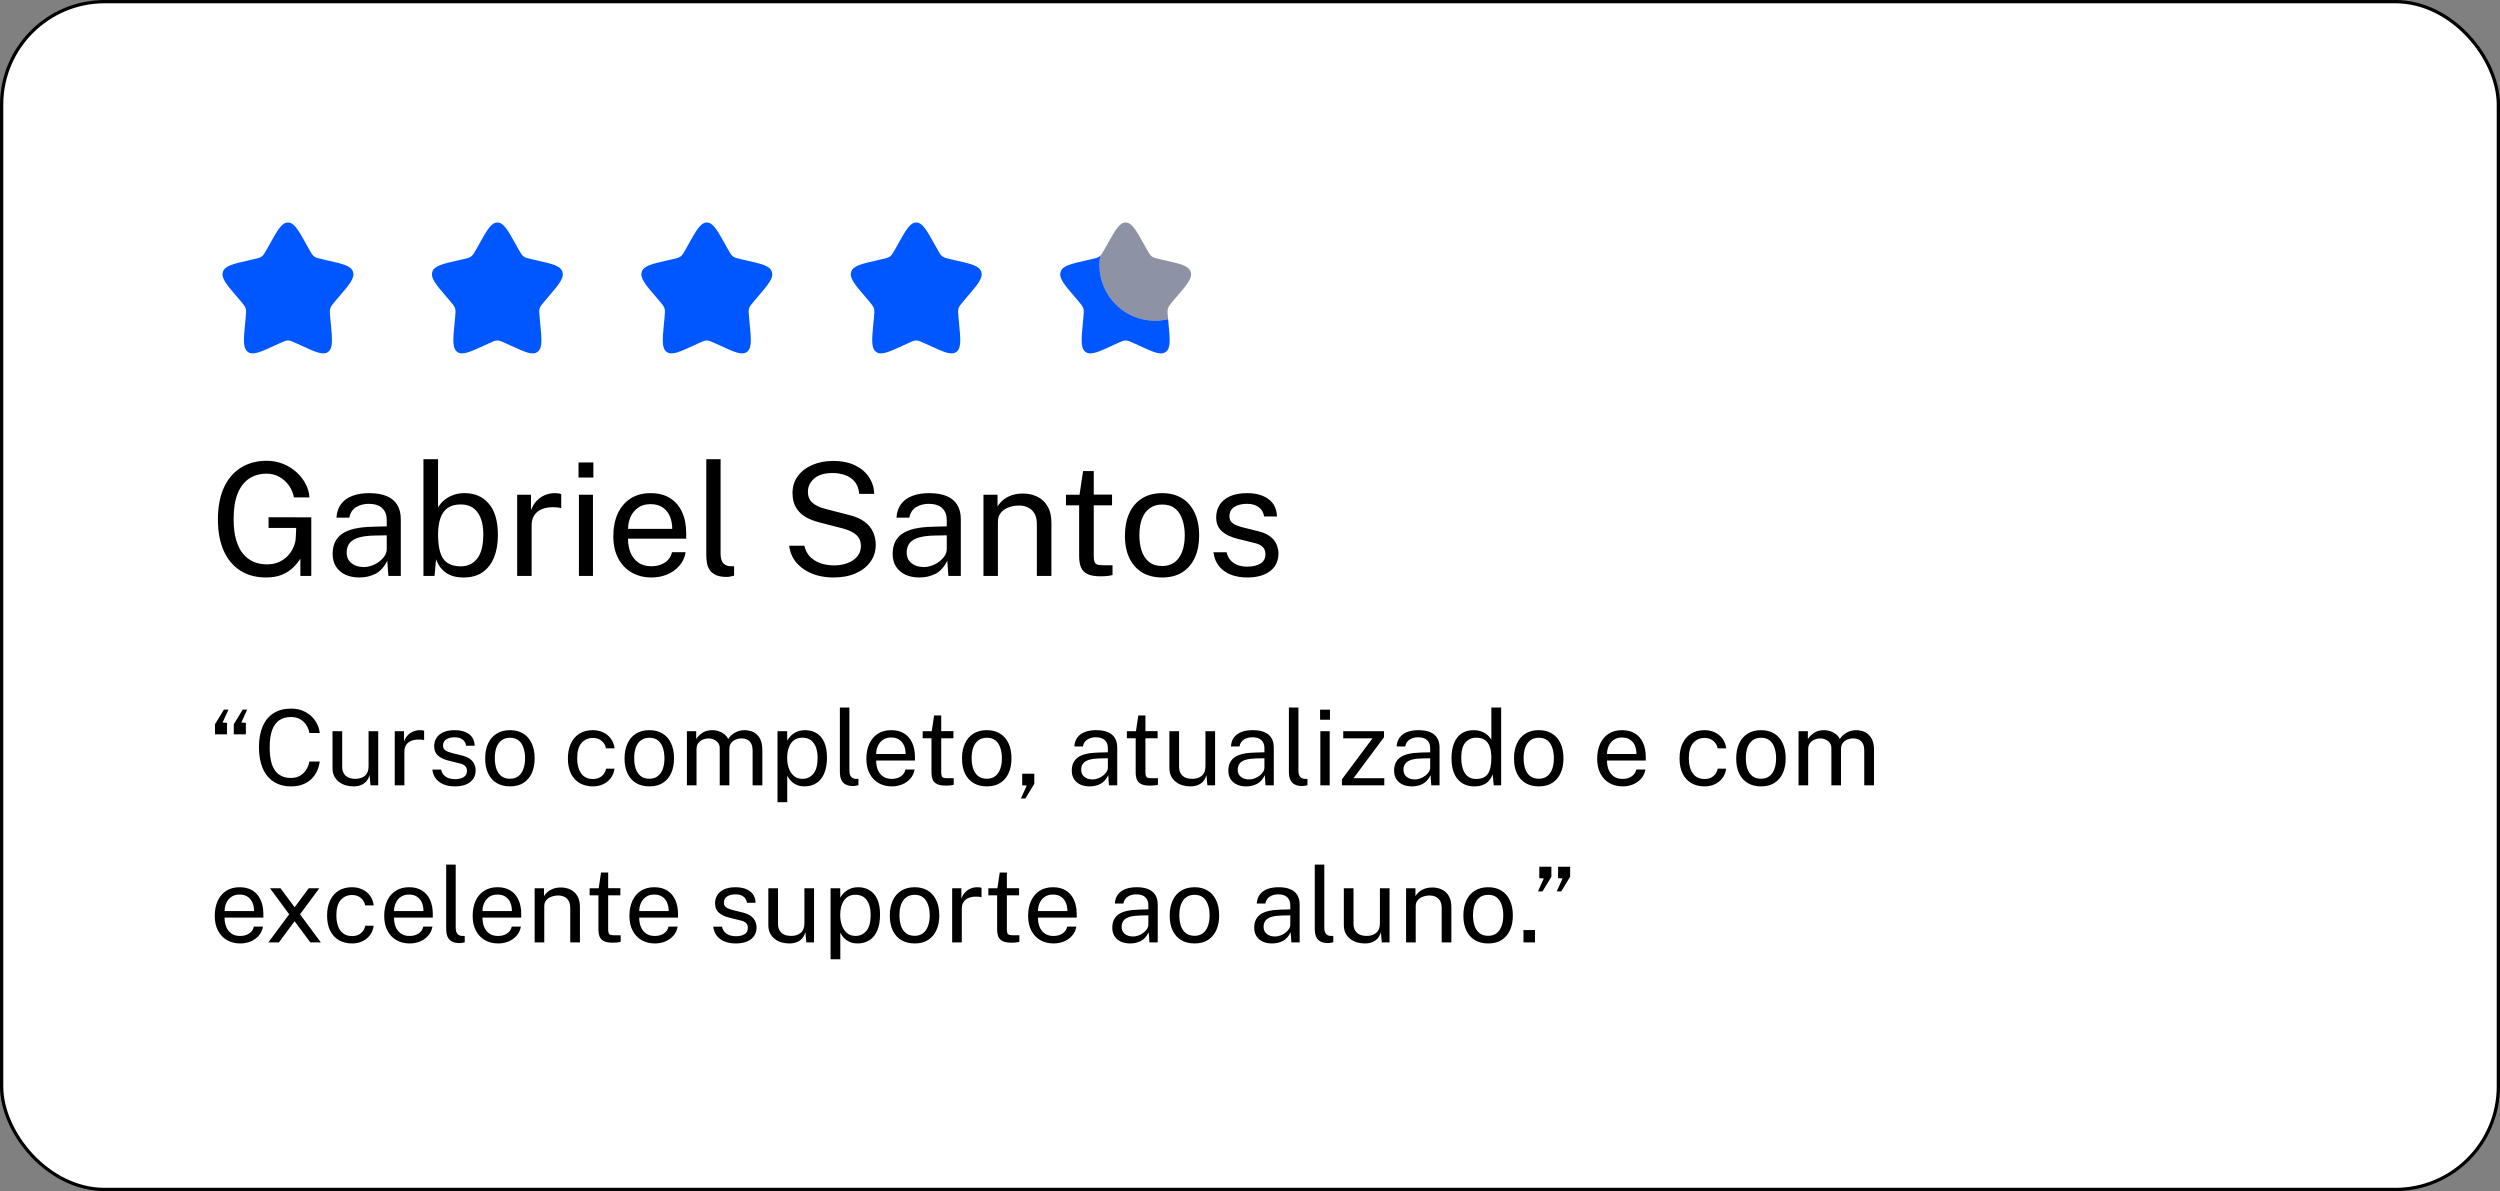
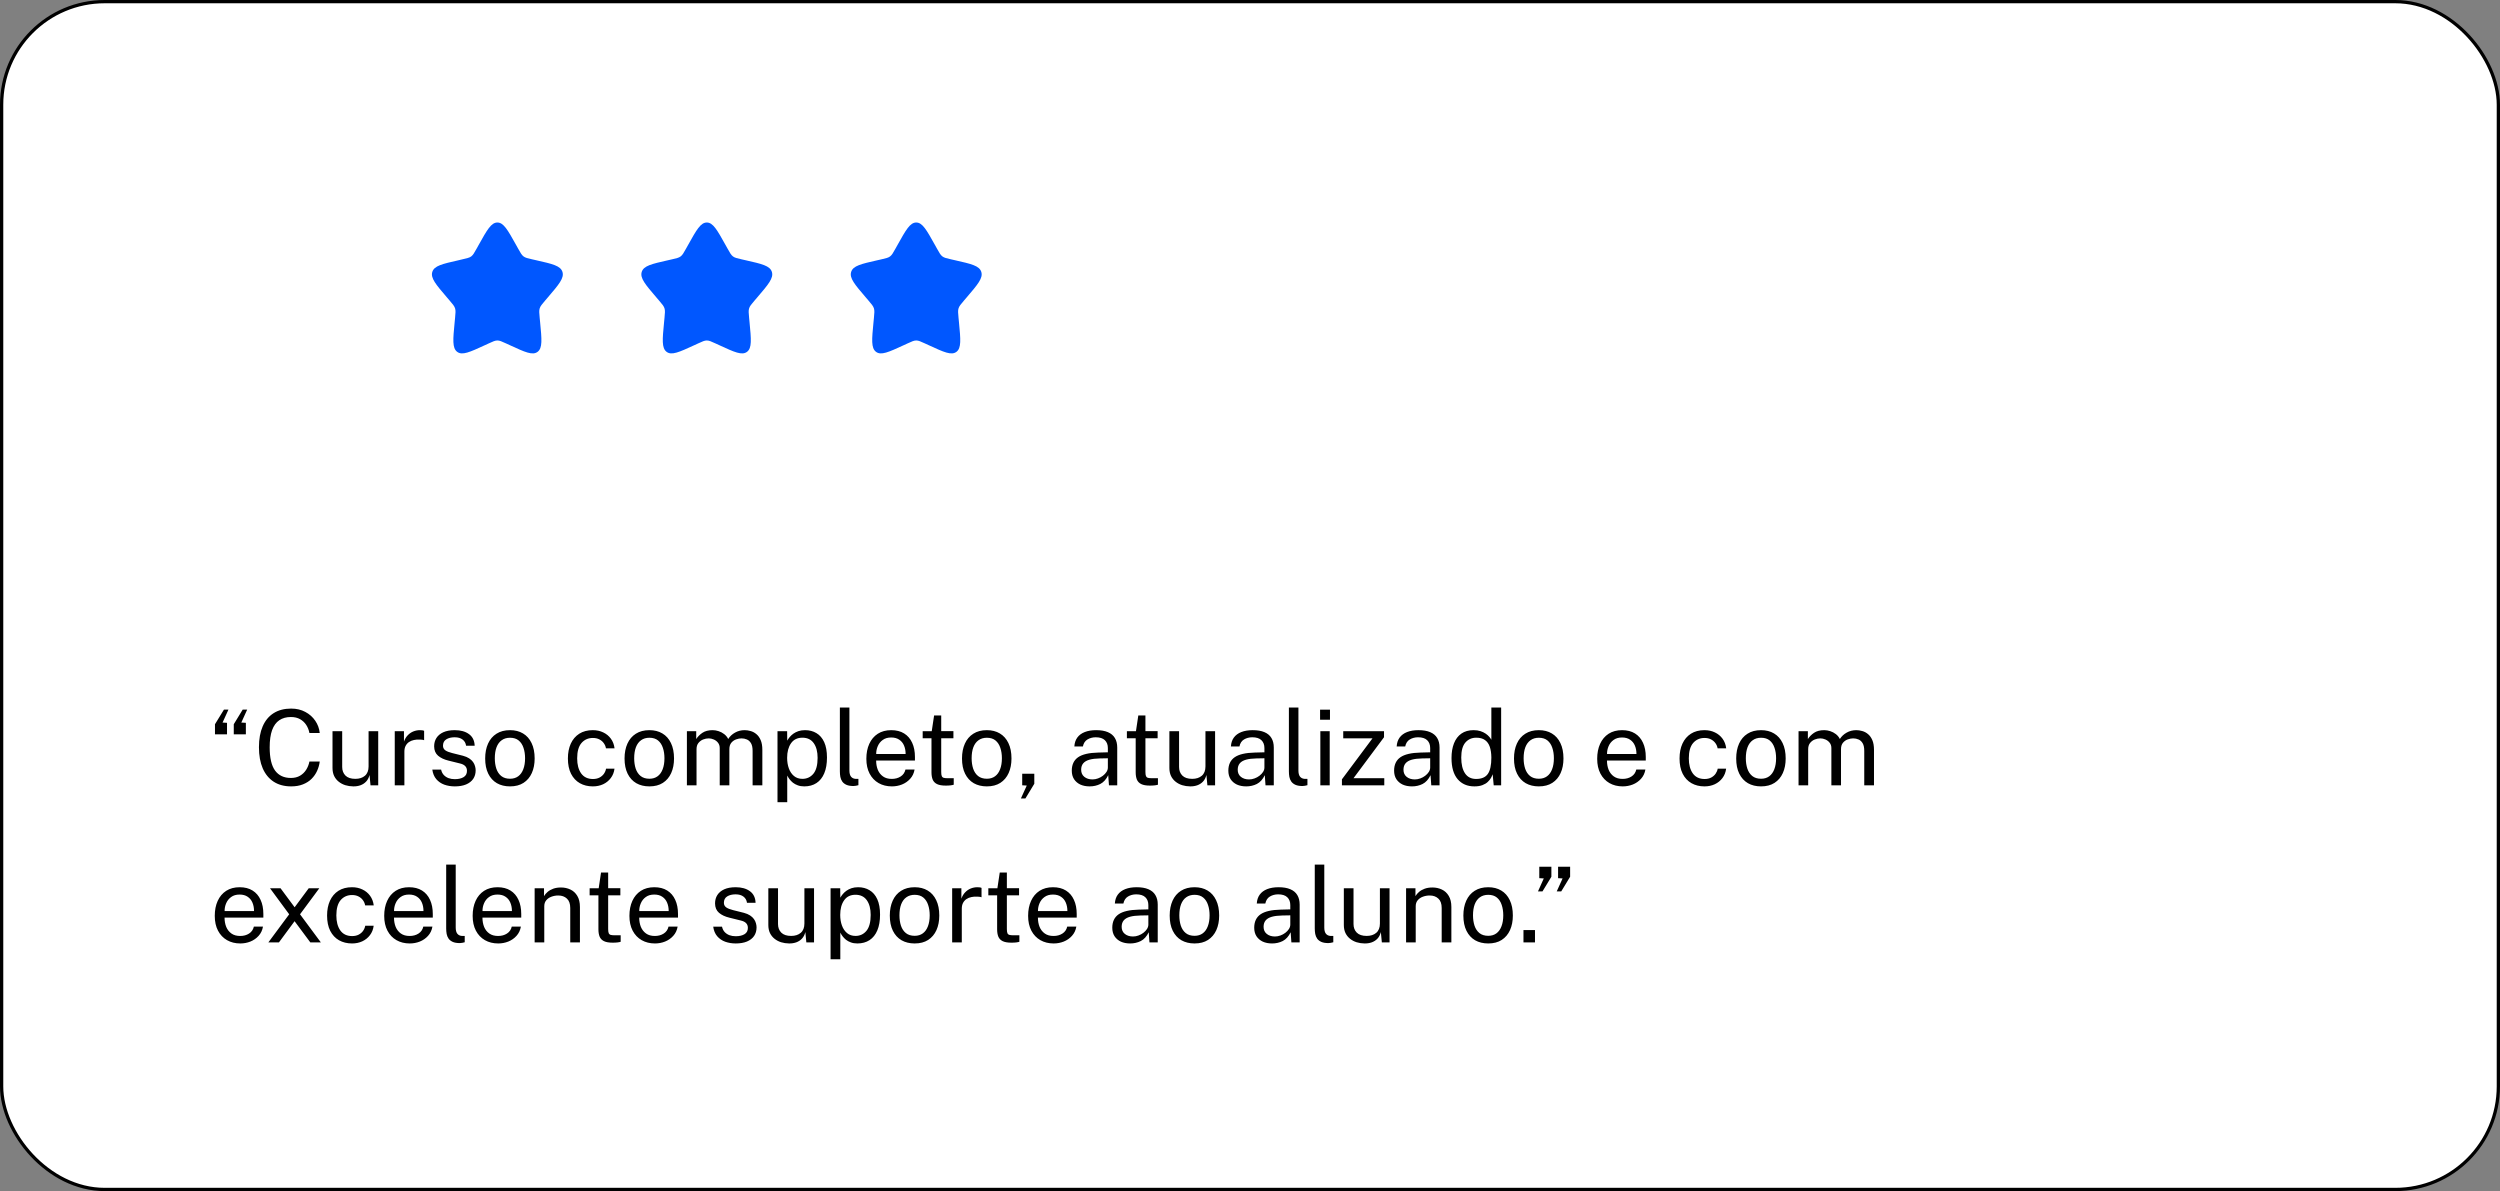
<svg xmlns="http://www.w3.org/2000/svg" width="382" height="182" viewBox="0 0 382 182" fill="none">
  <rect x="0" y="0" width="382" height="182" fill="#808080" stroke="none" />
  <rect x="0.25" y="0.25" width="381.5" height="181.5" rx="15.75" fill="white" />
  <rect x="0.25" y="0.25" width="381.5" height="181.5" rx="15.75" stroke="black" stroke-width="0.5" />
-   <path d="M41.153 37.408C42.42 35.136 43.053 34 44 34C44.947 34 45.58 35.136 46.847 37.408L47.175 37.996C47.535 38.642 47.714 38.965 47.995 39.178C48.276 39.391 48.625 39.47 49.324 39.628L49.961 39.772C52.42 40.329 53.65 40.607 53.943 41.548C54.235 42.489 53.397 43.469 51.72 45.43L51.286 45.937C50.81 46.494 50.571 46.773 50.464 47.118C50.357 47.462 50.393 47.834 50.465 48.578L50.531 49.254C50.784 51.871 50.911 53.179 50.145 53.76C49.379 54.342 48.227 53.812 45.924 52.751L45.328 52.477C44.674 52.175 44.347 52.025 44 52.025C43.653 52.025 43.326 52.175 42.672 52.477L42.076 52.751C39.773 53.812 38.621 54.342 37.855 53.76C37.089 53.179 37.216 51.871 37.469 49.254L37.535 48.578C37.607 47.834 37.643 47.462 37.536 47.118C37.429 46.773 37.19 46.494 36.714 45.937L36.28 45.43C34.603 43.469 33.765 42.489 34.057 41.548C34.35 40.607 35.58 40.329 38.039 39.772L38.676 39.628C39.375 39.47 39.724 39.391 40.005 39.178C40.286 38.965 40.465 38.642 40.825 37.996L41.153 37.408Z" fill="#0057FF" />
-   <path d="M73.153 37.408C74.42 35.136 75.053 34 76 34C76.947 34 77.58 35.136 78.847 37.408L79.174 37.996C79.534 38.642 79.714 38.965 79.995 39.178C80.276 39.391 80.625 39.47 81.324 39.628L81.96 39.772C84.42 40.329 85.65 40.607 85.943 41.548C86.235 42.489 85.397 43.469 83.72 45.43L83.286 45.937C82.81 46.494 82.571 46.773 82.464 47.118C82.357 47.462 82.393 47.834 82.465 48.578L82.531 49.254C82.784 51.871 82.911 53.179 82.145 53.76C81.379 54.342 80.227 53.812 77.924 52.751L77.329 52.477C76.674 52.175 76.347 52.025 76 52.025C75.653 52.025 75.326 52.175 74.671 52.477L74.076 52.751C71.773 53.812 70.621 54.342 69.855 53.76C69.089 53.179 69.216 51.871 69.469 49.254L69.535 48.578C69.607 47.834 69.643 47.462 69.536 47.118C69.429 46.773 69.19 46.494 68.714 45.937L68.28 45.43C66.603 43.469 65.765 42.489 66.057 41.548C66.35 40.607 67.58 40.329 70.04 39.772L70.676 39.628C71.375 39.47 71.724 39.391 72.005 39.178C72.286 38.965 72.466 38.642 72.826 37.996L73.153 37.408Z" fill="#0057FF" />
+   <path d="M73.153 37.408C74.42 35.136 75.053 34 76 34C76.947 34 77.58 35.136 78.847 37.408L79.174 37.996C79.534 38.642 79.714 38.965 79.995 39.178C80.276 39.391 80.625 39.47 81.324 39.628L81.96 39.772C84.42 40.329 85.65 40.607 85.943 41.548C86.235 42.489 85.397 43.469 83.72 45.43L83.286 45.937C82.81 46.494 82.571 46.773 82.464 47.118C82.357 47.462 82.393 47.834 82.465 48.578L82.531 49.254C82.784 51.871 82.911 53.179 82.145 53.76C81.379 54.342 80.227 53.812 77.924 52.751L77.329 52.477C76.674 52.175 76.347 52.025 76 52.025C75.653 52.025 75.326 52.175 74.671 52.477L74.076 52.751C71.773 53.812 70.621 54.342 69.855 53.76C69.089 53.179 69.216 51.871 69.469 49.254L69.535 48.578C69.607 47.834 69.643 47.462 69.536 47.118C69.429 46.773 69.19 46.494 68.714 45.937L68.28 45.43C66.603 43.469 65.765 42.489 66.057 41.548C66.35 40.607 67.58 40.329 70.04 39.772C71.375 39.47 71.724 39.391 72.005 39.178C72.286 38.965 72.466 38.642 72.826 37.996L73.153 37.408Z" fill="#0057FF" />
  <path d="M105.153 37.408C106.42 35.136 107.053 34 108 34C108.947 34 109.58 35.136 110.847 37.408L111.175 37.996C111.534 38.642 111.714 38.965 111.995 39.178C112.276 39.391 112.625 39.47 113.324 39.628L113.96 39.772C116.42 40.329 117.65 40.607 117.943 41.548C118.235 42.489 117.397 43.469 115.72 45.43L115.286 45.937C114.81 46.494 114.571 46.773 114.464 47.118C114.357 47.462 114.393 47.834 114.465 48.578L114.531 49.254C114.784 51.871 114.911 53.179 114.145 53.76C113.379 54.342 112.227 53.812 109.924 52.751L109.329 52.477C108.674 52.175 108.347 52.025 108 52.025C107.653 52.025 107.326 52.175 106.671 52.477L106.076 52.751C103.773 53.812 102.621 54.342 101.855 53.76C101.089 53.179 101.216 51.871 101.469 49.254L101.535 48.578C101.607 47.834 101.643 47.462 101.536 47.118C101.429 46.773 101.19 46.494 100.714 45.937L100.28 45.43C98.603 43.469 97.765 42.489 98.057 41.548C98.35 40.607 99.58 40.329 102.04 39.772L102.676 39.628C103.375 39.47 103.724 39.391 104.005 39.178C104.286 38.965 104.466 38.642 104.825 37.996L105.153 37.408Z" fill="#0057FF" />
  <path d="M137.153 37.408C138.42 35.136 139.053 34 140 34C140.947 34 141.58 35.136 142.847 37.408L143.175 37.996C143.534 38.642 143.714 38.965 143.995 39.178C144.276 39.391 144.625 39.47 145.324 39.628L145.96 39.772C148.42 40.329 149.65 40.607 149.943 41.548C150.235 42.489 149.397 43.469 147.72 45.43L147.286 45.937C146.81 46.494 146.571 46.773 146.464 47.118C146.357 47.462 146.393 47.834 146.465 48.578L146.531 49.254C146.784 51.871 146.911 53.179 146.145 53.76C145.379 54.342 144.227 53.812 141.924 52.751L141.329 52.477C140.674 52.175 140.347 52.025 140 52.025C139.653 52.025 139.326 52.175 138.671 52.477L138.076 52.751C135.773 53.812 134.621 54.342 133.855 53.76C133.089 53.179 133.216 51.871 133.469 49.254L133.535 48.578C133.607 47.834 133.643 47.462 133.536 47.118C133.429 46.773 133.19 46.494 132.714 45.937L132.28 45.43C130.603 43.469 129.765 42.489 130.057 41.548C130.35 40.607 131.58 40.329 134.04 39.772L134.676 39.628C135.375 39.47 135.724 39.391 136.005 39.178C136.286 38.965 136.466 38.642 136.825 37.996L137.153 37.408Z" fill="#0057FF" />
-   <path d="M178.483 48.766C177.847 48.919 177.183 48.999 176.5 48.999C171.806 48.999 168 45.194 168 40.499C168 40.016 168.04 39.541 168.118 39.08C168.082 39.115 168.044 39.147 168.005 39.177C167.724 39.39 167.375 39.469 166.676 39.627L166.04 39.771C163.58 40.328 162.35 40.606 162.057 41.547C161.765 42.488 162.603 43.468 164.28 45.429L164.714 45.936C165.19 46.493 165.429 46.772 165.536 47.117C165.643 47.461 165.607 47.833 165.535 48.577L165.469 49.253C165.216 51.87 165.089 53.178 165.855 53.759C166.621 54.341 167.773 53.811 170.076 52.75L170.671 52.476C171.326 52.175 171.653 52.024 172 52.024C172.347 52.024 172.674 52.175 173.329 52.476L173.924 52.75C176.227 53.811 177.379 54.341 178.145 53.759C178.911 53.178 178.784 51.87 178.531 49.253L178.483 48.766Z" fill="#0057FF" />
-   <path opacity="0.5" d="M169.153 37.408L168.825 37.996C168.465 38.642 168.285 38.965 168.005 39.178C168.044 39.148 168.082 39.116 168.118 39.081C168.04 39.542 168 40.017 168 40.5C168 45.194 171.805 49 176.5 49C177.183 49 177.847 48.919 178.483 48.767L178.465 48.578C178.393 47.834 178.357 47.462 178.464 47.118C178.571 46.773 178.809 46.494 179.286 45.937L179.72 45.43C181.397 43.469 182.235 42.489 181.942 41.548C181.65 40.607 180.42 40.329 177.96 39.772L177.324 39.628C176.625 39.47 176.276 39.391 175.995 39.178C175.714 38.965 175.534 38.642 175.174 37.996L174.847 37.408C173.58 35.136 172.947 34 172 34C171.053 34 170.42 35.136 169.153 37.408Z" fill="#1C274C" />
-   <path d="M40.664 88.24C39.144 88.24 37.832 87.892 36.728 87.196C35.624 86.492 34.776 85.48 34.184 84.16C33.592 82.84 33.296 81.244 33.296 79.372C33.296 77.484 33.596 75.872 34.196 74.536C34.804 73.2 35.668 72.18 36.788 71.476C37.908 70.764 39.232 70.408 40.76 70.408C41.632 70.408 42.452 70.56 43.22 70.864C43.988 71.168 44.668 71.584 45.26 72.112C45.852 72.632 46.324 73.228 46.676 73.9C47.036 74.572 47.24 75.272 47.288 76H44.912C44.8 75.36 44.552 74.764 44.168 74.212C43.784 73.66 43.296 73.216 42.704 72.88C42.12 72.544 41.46 72.376 40.724 72.376C39.724 72.376 38.844 72.624 38.084 73.12C37.332 73.608 36.744 74.364 36.32 75.388C35.904 76.412 35.696 77.724 35.696 79.324C35.696 80.556 35.824 81.612 36.08 82.492C36.336 83.372 36.692 84.088 37.148 84.64C37.612 85.184 38.152 85.588 38.768 85.852C39.392 86.108 40.064 86.236 40.784 86.236C41.512 86.236 42.144 86.108 42.68 85.852C43.224 85.596 43.676 85.268 44.036 84.868C44.396 84.46 44.672 84.024 44.864 83.56C45.064 83.088 45.172 82.636 45.188 82.204L45.26 80.668H41.036V79.036L47.564 79.048V88H45.896V85.36C45.592 85.856 45.208 86.324 44.744 86.764C44.28 87.204 43.712 87.56 43.04 87.832C42.376 88.104 41.584 88.24 40.664 88.24ZM54.918 88.24C54.11 88.24 53.398 88.1 52.782 87.82C52.174 87.532 51.694 87.12 51.342 86.584C50.998 86.048 50.826 85.4 50.826 84.64C50.826 83.264 51.306 82.24 52.266 81.568C53.226 80.896 54.766 80.536 56.886 80.488L59.094 80.428V79.456C59.094 78.696 58.866 78.096 58.41 77.656C57.954 77.208 57.25 76.984 56.298 76.984C55.586 76.992 54.958 77.16 54.414 77.488C53.87 77.816 53.522 78.352 53.37 79.096H51.414C51.462 78.288 51.686 77.608 52.086 77.056C52.494 76.496 53.066 76.072 53.802 75.784C54.538 75.496 55.406 75.352 56.406 75.352C57.486 75.352 58.382 75.504 59.094 75.808C59.814 76.112 60.35 76.56 60.702 77.152C61.062 77.744 61.242 78.472 61.242 79.336V88H59.346L59.178 85.672C58.706 86.64 58.098 87.312 57.354 87.688C56.618 88.056 55.806 88.24 54.918 88.24ZM55.578 86.644C56.002 86.644 56.418 86.568 56.826 86.416C57.242 86.264 57.618 86.06 57.954 85.804C58.298 85.54 58.574 85.248 58.782 84.928C58.99 84.6 59.094 84.264 59.094 83.92V81.796L57.258 81.832C56.306 81.848 55.514 81.944 54.882 82.12C54.25 82.296 53.774 82.572 53.454 82.948C53.134 83.324 52.974 83.816 52.974 84.424C52.974 85.12 53.218 85.664 53.706 86.056C54.194 86.448 54.818 86.644 55.578 86.644ZM70.835 88.24C70.107 88.24 69.491 88.144 68.987 87.952C68.491 87.76 68.083 87.516 67.763 87.22C67.443 86.916 67.195 86.608 67.019 86.296C66.843 85.976 66.715 85.696 66.635 85.456L66.395 88H64.703V70.168H66.935V77.56C67.039 77.352 67.195 77.124 67.403 76.876C67.619 76.628 67.895 76.388 68.231 76.156C68.567 75.924 68.963 75.732 69.419 75.58C69.883 75.428 70.411 75.352 71.003 75.352C72.555 75.352 73.787 75.892 74.699 76.972C75.619 78.052 76.079 79.644 76.079 81.748C76.079 83.052 75.883 84.192 75.491 85.168C75.099 86.136 74.515 86.892 73.739 87.436C72.963 87.972 71.995 88.24 70.835 88.24ZM70.439 86.536C71.447 86.536 72.267 86.148 72.899 85.372C73.531 84.588 73.847 83.344 73.847 81.64C73.847 80.192 73.551 79.072 72.959 78.28C72.375 77.48 71.519 77.08 70.391 77.08C69.567 77.08 68.903 77.26 68.399 77.62C67.903 77.972 67.535 78.488 67.295 79.168C67.063 79.848 66.943 80.672 66.935 81.64C66.935 83.376 67.203 84.628 67.739 85.396C68.283 86.156 69.183 86.536 70.439 86.536ZM79.023 88V75.592H81.135V77.98C81.344 77.388 81.635 76.9 82.011 76.516C82.388 76.124 82.816 75.832 83.296 75.64C83.784 75.448 84.287 75.352 84.808 75.352C84.992 75.352 85.171 75.364 85.347 75.388C85.523 75.412 85.659 75.452 85.755 75.508V77.656C85.635 77.6 85.48 77.564 85.287 77.548C85.103 77.524 84.948 77.512 84.82 77.512C84.323 77.48 83.859 77.512 83.427 77.608C82.996 77.696 82.615 77.852 82.287 78.076C81.96 78.3 81.7 78.596 81.507 78.964C81.323 79.324 81.231 79.764 81.231 80.284V88H79.023ZM88.459 88V75.592H90.606V88H88.459ZM88.398 72.964V70.66H90.666V72.964H88.398ZM99.572 88.24C98.42 88.24 97.404 87.988 96.524 87.484C95.644 86.98 94.956 86.256 94.46 85.312C93.964 84.368 93.716 83.236 93.716 81.916C93.716 80.612 93.94 79.468 94.388 78.484C94.836 77.5 95.484 76.732 96.332 76.18C97.188 75.628 98.216 75.352 99.416 75.352C100.584 75.352 101.572 75.604 102.38 76.108C103.188 76.612 103.8 77.324 104.216 78.244C104.64 79.156 104.852 80.24 104.852 81.496V82.312H95.96C95.96 83.096 96.088 83.808 96.344 84.448C96.608 85.08 97.004 85.584 97.532 85.96C98.06 86.336 98.728 86.524 99.536 86.524C100.328 86.524 101.008 86.34 101.576 85.972C102.152 85.604 102.52 85.072 102.68 84.376H104.768C104.624 85.216 104.288 85.924 103.76 86.5C103.24 87.076 102.612 87.512 101.876 87.808C101.148 88.096 100.38 88.24 99.572 88.24ZM95.972 80.812H102.716C102.716 80.1 102.596 79.46 102.356 78.892C102.116 78.316 101.748 77.864 101.252 77.536C100.764 77.2 100.148 77.032 99.404 77.032C98.628 77.032 97.984 77.22 97.472 77.596C96.96 77.964 96.58 78.44 96.332 79.024C96.084 79.6 95.964 80.196 95.972 80.812ZM111.054 88.156C110.382 88.156 109.838 88.064 109.422 87.88C109.014 87.696 108.698 87.448 108.474 87.136C108.258 86.824 108.11 86.468 108.03 86.068C107.958 85.66 107.922 85.24 107.922 84.808V70.168H110.106V84.592C110.106 85.216 110.226 85.684 110.466 85.996C110.714 86.308 111.058 86.48 111.498 86.512L112.17 86.524V87.964C111.986 88.02 111.794 88.064 111.594 88.096C111.394 88.136 111.214 88.156 111.054 88.156ZM127.36 88.24C126.512 88.24 125.708 88.14 124.948 87.94C124.188 87.732 123.496 87.424 122.872 87.016C122.256 86.608 121.744 86.104 121.336 85.504C120.936 84.896 120.684 84.192 120.58 83.392H122.908C123.052 84.048 123.336 84.6 123.76 85.048C124.192 85.496 124.724 85.832 125.355 86.056C125.996 86.28 126.696 86.392 127.456 86.392C128.192 86.392 128.868 86.276 129.484 86.044C130.108 85.812 130.608 85.476 130.984 85.036C131.36 84.588 131.548 84.052 131.548 83.428C131.548 82.74 131.324 82.188 130.876 81.772C130.428 81.348 129.736 81.008 128.8 80.752L125.224 79.828C124.416 79.628 123.7 79.348 123.076 78.988C122.46 78.62 121.976 78.14 121.624 77.548C121.272 76.948 121.096 76.204 121.096 75.316C121.096 74.332 121.368 73.476 121.912 72.748C122.456 72.012 123.192 71.444 124.12 71.044C125.056 70.636 126.112 70.432 127.288 70.432C128.648 70.432 129.792 70.668 130.72 71.14C131.656 71.612 132.364 72.232 132.844 73C133.324 73.768 133.564 74.588 133.564 75.46H131.284C131.212 74.668 130.98 74.044 130.588 73.588C130.196 73.124 129.708 72.792 129.124 72.592C128.54 72.384 127.904 72.28 127.216 72.28C125.976 72.28 125.036 72.564 124.396 73.132C123.764 73.692 123.448 74.36 123.448 75.136C123.448 75.848 123.676 76.408 124.132 76.816C124.588 77.224 125.26 77.54 126.148 77.764L129.628 78.664C130.66 78.904 131.48 79.252 132.088 79.708C132.704 80.164 133.144 80.696 133.408 81.304C133.68 81.904 133.816 82.556 133.816 83.26C133.816 84.22 133.548 85.076 133.012 85.828C132.476 86.58 131.724 87.172 130.756 87.604C129.796 88.028 128.664 88.24 127.36 88.24ZM140.488 88.24C139.68 88.24 138.968 88.1 138.352 87.82C137.744 87.532 137.264 87.12 136.912 86.584C136.568 86.048 136.396 85.4 136.396 84.64C136.396 83.264 136.876 82.24 137.836 81.568C138.796 80.896 140.336 80.536 142.456 80.488L144.664 80.428V79.456C144.664 78.696 144.436 78.096 143.98 77.656C143.524 77.208 142.82 76.984 141.868 76.984C141.156 76.992 140.528 77.16 139.984 77.488C139.44 77.816 139.092 78.352 138.94 79.096H136.984C137.032 78.288 137.256 77.608 137.656 77.056C138.064 76.496 138.636 76.072 139.372 75.784C140.108 75.496 140.976 75.352 141.976 75.352C143.056 75.352 143.952 75.504 144.664 75.808C145.384 76.112 145.92 76.56 146.272 77.152C146.632 77.744 146.812 78.472 146.812 79.336V88H144.916L144.748 85.672C144.276 86.64 143.668 87.312 142.924 87.688C142.188 88.056 141.376 88.24 140.488 88.24ZM141.148 86.644C141.572 86.644 141.988 86.568 142.396 86.416C142.812 86.264 143.188 86.06 143.524 85.804C143.868 85.54 144.144 85.248 144.352 84.928C144.56 84.6 144.664 84.264 144.664 83.92V81.796L142.828 81.832C141.876 81.848 141.084 81.944 140.452 82.12C139.82 82.296 139.344 82.572 139.024 82.948C138.704 83.324 138.544 83.816 138.544 84.424C138.544 85.12 138.788 85.664 139.276 86.056C139.764 86.448 140.388 86.644 141.148 86.644ZM150.274 88V75.592H152.422V77.392C152.622 77.048 152.898 76.724 153.25 76.42C153.61 76.116 154.042 75.872 154.546 75.688C155.058 75.504 155.646 75.412 156.31 75.412C157.094 75.412 157.814 75.568 158.47 75.88C159.134 76.192 159.662 76.68 160.054 77.344C160.454 78 160.654 78.848 160.654 79.888V88H158.434V80.104C158.434 79.136 158.178 78.42 157.666 77.956C157.162 77.484 156.506 77.248 155.698 77.248C155.138 77.248 154.614 77.34 154.126 77.524C153.638 77.7 153.242 77.972 152.938 78.34C152.634 78.7 152.482 79.156 152.482 79.708V88H150.274ZM168.157 88.06C167.301 88.06 166.637 87.944 166.165 87.712C165.693 87.48 165.361 87.136 165.169 86.68C164.985 86.224 164.893 85.664 164.893 85V77.212H162.877V75.592H164.953L165.493 71.98H167.125V75.58H169.921V77.212H167.125V84.928C167.125 85.368 167.169 85.692 167.257 85.9C167.353 86.1 167.509 86.228 167.725 86.284C167.941 86.34 168.245 86.368 168.637 86.368H169.993V87.856C169.841 87.912 169.609 87.96 169.297 88C168.993 88.04 168.613 88.06 168.157 88.06ZM177.577 88.24C176.433 88.24 175.433 87.996 174.577 87.508C173.729 87.012 173.069 86.288 172.597 85.336C172.125 84.384 171.889 83.22 171.889 81.844C171.889 80.548 172.109 79.412 172.549 78.436C172.989 77.46 173.633 76.704 174.481 76.168C175.329 75.624 176.365 75.352 177.589 75.352C178.733 75.352 179.725 75.604 180.565 76.108C181.405 76.604 182.057 77.336 182.521 78.304C182.993 79.272 183.229 80.452 183.229 81.844C183.229 83.108 183.013 84.22 182.581 85.18C182.149 86.14 181.513 86.892 180.673 87.436C179.841 87.972 178.809 88.24 177.577 88.24ZM177.589 86.488C178.325 86.488 178.949 86.3 179.461 85.924C179.973 85.548 180.361 85.008 180.625 84.304C180.897 83.6 181.033 82.764 181.033 81.796C181.033 80.908 180.913 80.112 180.673 79.408C180.441 78.696 180.073 78.132 179.569 77.716C179.065 77.3 178.405 77.092 177.589 77.092C176.837 77.092 176.201 77.28 175.681 77.656C175.161 78.024 174.765 78.56 174.493 79.264C174.229 79.968 174.097 80.812 174.097 81.796C174.097 82.668 174.213 83.46 174.445 84.172C174.685 84.884 175.061 85.448 175.573 85.864C176.093 86.28 176.765 86.488 177.589 86.488ZM190.573 88.24C189.709 88.24 188.905 88.108 188.161 87.844C187.425 87.572 186.813 87.152 186.325 86.584C185.837 86.008 185.533 85.276 185.413 84.388H187.429C187.533 84.876 187.733 85.284 188.029 85.612C188.325 85.932 188.689 86.176 189.121 86.344C189.561 86.504 190.041 86.584 190.561 86.584C191.401 86.584 192.077 86.428 192.589 86.116C193.101 85.804 193.357 85.324 193.357 84.676C193.357 84.22 193.221 83.856 192.949 83.584C192.685 83.304 192.269 83.1 191.701 82.972L189.133 82.336C188.133 82.096 187.333 81.72 186.733 81.208C186.141 80.696 185.841 79.98 185.833 79.06C185.833 78.332 186.009 77.692 186.361 77.14C186.713 76.588 187.237 76.152 187.933 75.832C188.637 75.512 189.513 75.352 190.561 75.352C191.913 75.352 193.001 75.656 193.825 76.264C194.649 76.864 195.081 77.748 195.121 78.916H193.153C193.073 78.324 192.809 77.856 192.361 77.512C191.913 77.16 191.305 76.984 190.537 76.984C189.753 76.984 189.109 77.144 188.605 77.464C188.109 77.776 187.861 78.264 187.861 78.928C187.861 79.368 188.037 79.716 188.389 79.972C188.749 80.22 189.269 80.428 189.949 80.596L192.445 81.22C193.013 81.372 193.485 81.572 193.861 81.82C194.237 82.068 194.533 82.344 194.749 82.648C194.965 82.952 195.117 83.272 195.205 83.608C195.301 83.936 195.349 84.252 195.349 84.556C195.349 85.316 195.161 85.972 194.785 86.524C194.409 87.068 193.865 87.492 193.153 87.796C192.441 88.092 191.581 88.24 190.573 88.24Z" fill="black" />
  <path d="M32.848 112.208V110.664L34.216 108.432H34.904L34.008 110.408L34.688 110.448V112.208H32.848ZM35.72 112.208V110.664L37.08 108.432H37.768L36.872 110.408L37.568 110.448V112.208H35.72ZM44.487 120.16C43.447 120.16 42.559 119.923 41.823 119.448C41.093 118.973 40.532 118.291 40.143 117.4C39.759 116.509 39.567 115.435 39.567 114.176C39.567 112.923 39.759 111.856 40.143 110.976C40.527 110.096 41.084 109.427 41.815 108.968C42.551 108.504 43.442 108.272 44.487 108.272C45.303 108.272 46.026 108.443 46.655 108.784C47.285 109.12 47.791 109.571 48.175 110.136C48.559 110.701 48.786 111.323 48.855 112H47.279C47.194 111.547 47.031 111.136 46.791 110.768C46.551 110.4 46.236 110.107 45.847 109.888C45.458 109.669 44.991 109.56 44.447 109.56C43.748 109.56 43.157 109.725 42.671 110.056C42.191 110.381 41.826 110.885 41.575 111.568C41.33 112.251 41.207 113.125 41.207 114.192C41.207 115.803 41.482 116.987 42.031 117.744C42.586 118.496 43.391 118.872 44.447 118.872C44.991 118.872 45.458 118.757 45.847 118.528C46.236 118.299 46.551 117.992 46.791 117.608C47.031 117.224 47.194 116.808 47.279 116.36H48.855C48.797 116.851 48.663 117.325 48.455 117.784C48.252 118.237 47.972 118.643 47.615 119C47.258 119.357 46.818 119.64 46.295 119.848C45.778 120.056 45.175 120.16 44.487 120.16ZM53.983 120.16C53.551 120.155 53.143 120.093 52.759 119.976C52.38 119.853 52.044 119.675 51.751 119.44C51.457 119.205 51.225 118.915 51.055 118.568C50.889 118.216 50.807 117.808 50.807 117.344V111.728H52.287V117.192C52.287 117.731 52.452 118.168 52.783 118.504C53.119 118.84 53.623 119.008 54.295 119.008C54.903 119.008 55.391 118.851 55.759 118.536C56.132 118.216 56.319 117.741 56.319 117.112V111.728H57.791V120H56.615L56.463 118.416C56.361 118.832 56.188 119.168 55.943 119.424C55.703 119.68 55.412 119.869 55.071 119.992C54.735 120.109 54.372 120.165 53.983 120.16ZM60.318 120V111.728H61.726V113.32C61.864 112.925 62.059 112.6 62.31 112.344C62.56 112.083 62.846 111.888 63.166 111.76C63.491 111.632 63.827 111.568 64.174 111.568C64.296 111.568 64.416 111.576 64.534 111.592C64.651 111.608 64.742 111.635 64.806 111.672V113.104C64.726 113.067 64.622 113.043 64.494 113.032C64.371 113.016 64.267 113.008 64.182 113.008C63.851 112.987 63.542 113.008 63.254 113.072C62.966 113.131 62.712 113.235 62.494 113.384C62.275 113.533 62.102 113.731 61.974 113.976C61.851 114.216 61.79 114.509 61.79 114.856V120H60.318ZM69.497 120.16C68.921 120.16 68.385 120.072 67.889 119.896C67.398 119.715 66.99 119.435 66.665 119.056C66.34 118.672 66.137 118.184 66.057 117.592H67.401C67.47 117.917 67.603 118.189 67.801 118.408C67.998 118.621 68.241 118.784 68.529 118.896C68.822 119.003 69.142 119.056 69.489 119.056C70.049 119.056 70.499 118.952 70.841 118.744C71.182 118.536 71.353 118.216 71.353 117.784C71.353 117.48 71.262 117.237 71.081 117.056C70.905 116.869 70.627 116.733 70.249 116.648L68.537 116.224C67.87 116.064 67.337 115.813 66.937 115.472C66.542 115.131 66.342 114.653 66.337 114.04C66.337 113.555 66.454 113.128 66.689 112.76C66.924 112.392 67.273 112.101 67.737 111.888C68.206 111.675 68.79 111.568 69.489 111.568C70.39 111.568 71.115 111.771 71.665 112.176C72.214 112.576 72.502 113.165 72.529 113.944H71.217C71.163 113.549 70.987 113.237 70.689 113.008C70.39 112.773 69.985 112.656 69.473 112.656C68.95 112.656 68.521 112.763 68.185 112.976C67.854 113.184 67.689 113.509 67.689 113.952C67.689 114.245 67.806 114.477 68.041 114.648C68.281 114.813 68.627 114.952 69.081 115.064L70.745 115.48C71.124 115.581 71.438 115.715 71.689 115.88C71.939 116.045 72.137 116.229 72.281 116.432C72.425 116.635 72.526 116.848 72.585 117.072C72.649 117.291 72.681 117.501 72.681 117.704C72.681 118.211 72.555 118.648 72.305 119.016C72.054 119.379 71.692 119.661 71.217 119.864C70.742 120.061 70.169 120.16 69.497 120.16ZM77.927 120.16C77.164 120.16 76.497 119.997 75.927 119.672C75.361 119.341 74.921 118.859 74.607 118.224C74.292 117.589 74.135 116.813 74.135 115.896C74.135 115.032 74.281 114.275 74.575 113.624C74.868 112.973 75.297 112.469 75.863 112.112C76.428 111.749 77.119 111.568 77.935 111.568C78.697 111.568 79.359 111.736 79.919 112.072C80.479 112.403 80.913 112.891 81.223 113.536C81.537 114.181 81.695 114.968 81.695 115.896C81.695 116.739 81.551 117.48 81.263 118.12C80.975 118.76 80.551 119.261 79.991 119.624C79.436 119.981 78.748 120.16 77.927 120.16ZM77.935 118.992C78.425 118.992 78.841 118.867 79.183 118.616C79.524 118.365 79.783 118.005 79.959 117.536C80.14 117.067 80.231 116.509 80.231 115.864C80.231 115.272 80.151 114.741 79.991 114.272C79.836 113.797 79.591 113.421 79.255 113.144C78.919 112.867 78.479 112.728 77.935 112.728C77.433 112.728 77.009 112.853 76.663 113.104C76.316 113.349 76.052 113.707 75.871 114.176C75.695 114.645 75.607 115.208 75.607 115.864C75.607 116.445 75.684 116.973 75.839 117.448C75.999 117.923 76.249 118.299 76.591 118.576C76.937 118.853 77.385 118.992 77.935 118.992ZM90.583 120.16C89.837 120.16 89.175 119.997 88.599 119.672C88.029 119.347 87.581 118.867 87.255 118.232C86.935 117.597 86.775 116.819 86.775 115.896C86.775 115.032 86.922 114.277 87.215 113.632C87.514 112.981 87.946 112.475 88.511 112.112C89.082 111.749 89.773 111.568 90.583 111.568C91.175 111.568 91.706 111.683 92.175 111.912C92.65 112.136 93.039 112.456 93.343 112.872C93.647 113.288 93.834 113.779 93.903 114.344H92.591C92.543 114.056 92.431 113.792 92.255 113.552C92.085 113.312 91.858 113.12 91.575 112.976C91.298 112.832 90.97 112.76 90.591 112.76C89.882 112.76 89.303 113.016 88.855 113.528C88.413 114.04 88.191 114.824 88.191 115.88C88.191 116.835 88.394 117.6 88.799 118.176C89.21 118.747 89.813 119.032 90.607 119.032C90.986 119.032 91.317 118.96 91.599 118.816C91.882 118.667 92.109 118.472 92.279 118.232C92.45 117.987 92.559 117.725 92.607 117.448H93.895C93.826 118.003 93.637 118.483 93.327 118.888C93.023 119.293 92.634 119.608 92.159 119.832C91.69 120.051 91.165 120.16 90.583 120.16ZM99.224 120.16C98.461 120.16 97.794 119.997 97.224 119.672C96.658 119.341 96.218 118.859 95.903 118.224C95.589 117.589 95.431 116.813 95.431 115.896C95.431 115.032 95.578 114.275 95.871 113.624C96.165 112.973 96.594 112.469 97.159 112.112C97.725 111.749 98.415 111.568 99.231 111.568C99.994 111.568 100.656 111.736 101.216 112.072C101.776 112.403 102.21 112.891 102.52 113.536C102.834 114.181 102.992 114.968 102.992 115.896C102.992 116.739 102.848 117.48 102.56 118.12C102.272 118.76 101.848 119.261 101.288 119.624C100.733 119.981 100.045 120.16 99.224 120.16ZM99.231 118.992C99.722 118.992 100.138 118.867 100.48 118.616C100.821 118.365 101.08 118.005 101.256 117.536C101.437 117.067 101.528 116.509 101.528 115.864C101.528 115.272 101.448 114.741 101.288 114.272C101.133 113.797 100.888 113.421 100.552 113.144C100.216 112.867 99.775 112.728 99.231 112.728C98.73 112.728 98.306 112.853 97.96 113.104C97.613 113.349 97.349 113.707 97.168 114.176C96.992 114.645 96.903 115.208 96.903 115.864C96.903 116.445 96.981 116.973 97.135 117.448C97.296 117.923 97.546 118.299 97.888 118.576C98.234 118.853 98.682 118.992 99.231 118.992ZM104.958 120V111.728H106.382V112.928C106.612 112.565 106.926 112.248 107.326 111.976C107.726 111.704 108.246 111.568 108.886 111.568C109.185 111.568 109.489 111.619 109.798 111.72C110.113 111.821 110.401 111.973 110.662 112.176C110.924 112.379 111.126 112.627 111.27 112.92C111.526 112.515 111.873 112.189 112.31 111.944C112.748 111.693 113.241 111.568 113.79 111.568C114.078 111.568 114.38 111.613 114.694 111.704C115.009 111.789 115.3 111.944 115.566 112.168C115.838 112.387 116.06 112.693 116.23 113.088C116.401 113.477 116.486 113.979 116.486 114.592V120H114.998V114.736C114.998 114.235 114.918 113.848 114.758 113.576C114.598 113.299 114.388 113.104 114.126 112.992C113.87 112.88 113.596 112.824 113.302 112.824C113.046 112.824 112.774 112.875 112.486 112.976C112.198 113.077 111.953 113.248 111.75 113.488C111.548 113.728 111.446 114.056 111.446 114.472V120H109.974V114.304C109.974 113.979 109.886 113.707 109.71 113.488C109.54 113.269 109.324 113.104 109.062 112.992C108.806 112.88 108.55 112.824 108.294 112.824C108.012 112.824 107.726 112.88 107.438 112.992C107.156 113.104 106.916 113.283 106.718 113.528C106.526 113.768 106.43 114.083 106.43 114.472V120H104.958ZM118.802 122.576V111.728H120.274L120.29 113.168C120.386 112.997 120.509 112.819 120.658 112.632C120.813 112.445 120.999 112.272 121.218 112.112C121.442 111.952 121.701 111.821 121.994 111.72C122.293 111.619 122.631 111.568 123.01 111.568C123.671 111.568 124.253 111.72 124.754 112.024C125.261 112.323 125.655 112.781 125.938 113.4C126.221 114.019 126.362 114.803 126.362 115.752C126.362 116.701 126.223 117.504 125.946 118.16C125.674 118.811 125.279 119.307 124.762 119.648C124.245 119.989 123.621 120.16 122.89 120.16C122.522 120.16 122.194 120.107 121.906 120C121.623 119.899 121.375 119.765 121.162 119.6C120.954 119.429 120.778 119.248 120.634 119.056C120.495 118.864 120.381 118.68 120.29 118.504V122.576H118.802ZM122.61 119.008C123.293 119.008 123.85 118.749 124.282 118.232C124.714 117.709 124.93 116.899 124.93 115.8C124.93 114.856 124.733 114.107 124.338 113.552C123.943 112.997 123.367 112.72 122.61 112.72C121.842 112.72 121.261 113.005 120.866 113.576C120.471 114.141 120.274 114.883 120.274 115.8C120.274 116.392 120.362 116.931 120.538 117.416C120.714 117.901 120.975 118.288 121.322 118.576C121.669 118.864 122.098 119.008 122.61 119.008ZM130.421 120.104C129.973 120.104 129.611 120.043 129.333 119.92C129.061 119.797 128.851 119.632 128.701 119.424C128.557 119.216 128.459 118.979 128.405 118.712C128.357 118.44 128.333 118.16 128.333 117.872V108.112H129.789V117.728C129.789 118.144 129.869 118.456 130.029 118.664C130.195 118.872 130.424 118.987 130.717 119.008L131.165 119.016V119.976C131.043 120.013 130.915 120.043 130.781 120.064C130.648 120.091 130.528 120.104 130.421 120.104ZM136.283 120.16C135.515 120.16 134.837 119.992 134.251 119.656C133.664 119.32 133.205 118.837 132.875 118.208C132.544 117.579 132.379 116.824 132.379 115.944C132.379 115.075 132.528 114.312 132.827 113.656C133.125 113 133.557 112.488 134.123 112.12C134.693 111.752 135.379 111.568 136.179 111.568C136.957 111.568 137.616 111.736 138.155 112.072C138.693 112.408 139.101 112.883 139.379 113.496C139.661 114.104 139.803 114.827 139.803 115.664V116.208H133.875C133.875 116.731 133.96 117.205 134.131 117.632C134.307 118.053 134.571 118.389 134.923 118.64C135.275 118.891 135.72 119.016 136.259 119.016C136.787 119.016 137.24 118.893 137.619 118.648C138.003 118.403 138.248 118.048 138.355 117.584H139.747C139.65 118.144 139.427 118.616 139.075 119C138.728 119.384 138.309 119.675 137.819 119.872C137.333 120.064 136.821 120.16 136.283 120.16ZM133.883 115.208H138.379C138.379 114.733 138.299 114.307 138.139 113.928C137.979 113.544 137.733 113.243 137.403 113.024C137.077 112.8 136.667 112.688 136.171 112.688C135.653 112.688 135.224 112.813 134.883 113.064C134.541 113.309 134.288 113.627 134.123 114.016C133.957 114.4 133.877 114.797 133.883 115.208ZM144.506 120.04C143.935 120.04 143.493 119.963 143.178 119.808C142.863 119.653 142.642 119.424 142.514 119.12C142.391 118.816 142.33 118.443 142.33 118V112.808H140.986V111.728H142.37L142.73 109.32H143.818V111.72H145.682V112.808H143.818V117.952C143.818 118.245 143.847 118.461 143.906 118.6C143.97 118.733 144.074 118.819 144.218 118.856C144.362 118.893 144.565 118.912 144.826 118.912H145.73V119.904C145.629 119.941 145.474 119.973 145.266 120C145.063 120.027 144.81 120.04 144.506 120.04ZM150.786 120.16C150.023 120.16 149.357 119.997 148.786 119.672C148.221 119.341 147.781 118.859 147.466 118.224C147.151 117.589 146.994 116.813 146.994 115.896C146.994 115.032 147.141 114.275 147.434 113.624C147.727 112.973 148.157 112.469 148.722 112.112C149.287 111.749 149.978 111.568 150.794 111.568C151.557 111.568 152.218 111.736 152.778 112.072C153.338 112.403 153.773 112.891 154.082 113.536C154.397 114.181 154.554 114.968 154.554 115.896C154.554 116.739 154.41 117.48 154.122 118.12C153.834 118.76 153.41 119.261 152.85 119.624C152.295 119.981 151.607 120.16 150.786 120.16ZM150.794 118.992C151.285 118.992 151.701 118.867 152.042 118.616C152.383 118.365 152.642 118.005 152.818 117.536C152.999 117.067 153.09 116.509 153.09 115.864C153.09 115.272 153.01 114.741 152.85 114.272C152.695 113.797 152.45 113.421 152.114 113.144C151.778 112.867 151.338 112.728 150.794 112.728C150.293 112.728 149.869 112.853 149.522 113.104C149.175 113.349 148.911 113.707 148.73 114.176C148.554 114.645 148.466 115.208 148.466 115.864C148.466 116.445 148.543 116.973 148.698 117.448C148.858 117.923 149.109 118.299 149.45 118.576C149.797 118.853 150.245 118.992 150.794 118.992ZM155.993 122.008L156.889 120.032L156.193 119.992V118.224H158.041V119.76L156.681 122.008H155.993ZM166.497 120.16C165.958 120.16 165.484 120.067 165.073 119.88C164.668 119.688 164.348 119.413 164.113 119.056C163.884 118.699 163.769 118.267 163.769 117.76C163.769 116.843 164.089 116.16 164.729 115.712C165.369 115.264 166.396 115.024 167.809 114.992L169.281 114.952V114.304C169.281 113.797 169.129 113.397 168.825 113.104C168.521 112.805 168.052 112.656 167.417 112.656C166.942 112.661 166.524 112.773 166.161 112.992C165.798 113.211 165.566 113.568 165.465 114.064H164.161C164.193 113.525 164.342 113.072 164.609 112.704C164.881 112.331 165.262 112.048 165.753 111.856C166.244 111.664 166.822 111.568 167.489 111.568C168.209 111.568 168.806 111.669 169.281 111.872C169.761 112.075 170.118 112.373 170.353 112.768C170.593 113.163 170.713 113.648 170.713 114.224V120H169.449L169.337 118.448C169.022 119.093 168.617 119.541 168.121 119.792C167.63 120.037 167.089 120.16 166.497 120.16ZM166.937 119.096C167.22 119.096 167.497 119.045 167.769 118.944C168.046 118.843 168.297 118.707 168.521 118.536C168.75 118.36 168.934 118.165 169.073 117.952C169.212 117.733 169.281 117.509 169.281 117.28V115.864L168.057 115.888C167.422 115.899 166.894 115.963 166.473 116.08C166.052 116.197 165.734 116.381 165.521 116.632C165.308 116.883 165.201 117.211 165.201 117.616C165.201 118.08 165.364 118.443 165.689 118.704C166.014 118.965 166.43 119.096 166.937 119.096ZM175.709 120.04C175.138 120.04 174.696 119.963 174.381 119.808C174.066 119.653 173.845 119.424 173.717 119.12C173.594 118.816 173.533 118.443 173.533 118V112.808H172.189V111.728H173.573L173.933 109.32H175.021V111.72H176.885V112.808H175.021V117.952C175.021 118.245 175.05 118.461 175.109 118.6C175.173 118.733 175.277 118.819 175.421 118.856C175.565 118.893 175.768 118.912 176.029 118.912H176.933V119.904C176.832 119.941 176.677 119.973 176.469 120C176.266 120.027 176.013 120.04 175.709 120.04ZM181.858 120.16C181.426 120.155 181.018 120.093 180.634 119.976C180.255 119.853 179.919 119.675 179.626 119.44C179.332 119.205 179.1 118.915 178.93 118.568C178.764 118.216 178.682 117.808 178.682 117.344V111.728H180.162V117.192C180.162 117.731 180.327 118.168 180.658 118.504C180.994 118.84 181.498 119.008 182.17 119.008C182.778 119.008 183.266 118.851 183.634 118.536C184.007 118.216 184.194 117.741 184.194 117.112V111.728H185.666V120H184.49L184.338 118.416C184.236 118.832 184.063 119.168 183.818 119.424C183.578 119.68 183.287 119.869 182.946 119.992C182.61 120.109 182.247 120.165 181.858 120.16ZM190.419 120.16C189.88 120.16 189.406 120.067 188.995 119.88C188.59 119.688 188.27 119.413 188.035 119.056C187.806 118.699 187.691 118.267 187.691 117.76C187.691 116.843 188.011 116.16 188.651 115.712C189.291 115.264 190.318 115.024 191.731 114.992L193.203 114.952V114.304C193.203 113.797 193.051 113.397 192.747 113.104C192.443 112.805 191.974 112.656 191.339 112.656C190.864 112.661 190.446 112.773 190.083 112.992C189.72 113.211 189.488 113.568 189.387 114.064H188.083C188.115 113.525 188.264 113.072 188.531 112.704C188.803 112.331 189.184 112.048 189.675 111.856C190.166 111.664 190.744 111.568 191.411 111.568C192.131 111.568 192.728 111.669 193.203 111.872C193.683 112.075 194.04 112.373 194.275 112.768C194.515 113.163 194.635 113.648 194.635 114.224V120H193.371L193.259 118.448C192.944 119.093 192.539 119.541 192.043 119.792C191.552 120.037 191.011 120.16 190.419 120.16ZM190.859 119.096C191.142 119.096 191.419 119.045 191.691 118.944C191.968 118.843 192.219 118.707 192.443 118.536C192.672 118.36 192.856 118.165 192.995 117.952C193.134 117.733 193.203 117.509 193.203 117.28V115.864L191.979 115.888C191.344 115.899 190.816 115.963 190.395 116.08C189.974 116.197 189.656 116.381 189.443 116.632C189.23 116.883 189.123 117.211 189.123 117.616C189.123 118.08 189.286 118.443 189.611 118.704C189.936 118.965 190.352 119.096 190.859 119.096ZM199.031 120.104C198.583 120.104 198.22 120.043 197.943 119.92C197.671 119.797 197.46 119.632 197.311 119.424C197.167 119.216 197.068 118.979 197.015 118.712C196.967 118.44 196.943 118.16 196.943 117.872V108.112H198.399V117.728C198.399 118.144 198.479 118.456 198.639 118.664C198.804 118.872 199.033 118.987 199.327 119.008L199.775 119.016V119.976C199.652 120.013 199.524 120.043 199.391 120.064C199.257 120.091 199.137 120.104 199.031 120.104ZM201.748 120V111.728H203.18V120H201.748ZM201.708 109.976V108.44H203.22V109.976H201.708ZM205.046 120V119.08L209.718 112.816H205.246V111.728H211.478V112.648L206.814 118.912H211.518V120H205.046ZM215.747 120.16C215.208 120.16 214.734 120.067 214.323 119.88C213.918 119.688 213.598 119.413 213.363 119.056C213.134 118.699 213.019 118.267 213.019 117.76C213.019 116.843 213.339 116.16 213.979 115.712C214.619 115.264 215.646 115.024 217.059 114.992L218.531 114.952V114.304C218.531 113.797 218.379 113.397 218.075 113.104C217.771 112.805 217.302 112.656 216.667 112.656C216.192 112.661 215.774 112.773 215.411 112.992C215.048 113.211 214.816 113.568 214.715 114.064H213.411C213.443 113.525 213.592 113.072 213.859 112.704C214.131 112.331 214.512 112.048 215.003 111.856C215.494 111.664 216.072 111.568 216.739 111.568C217.459 111.568 218.056 111.669 218.531 111.872C219.011 112.075 219.368 112.373 219.603 112.768C219.843 113.163 219.963 113.648 219.963 114.224V120H218.699L218.587 118.448C218.272 119.093 217.867 119.541 217.371 119.792C216.88 120.037 216.339 120.16 215.747 120.16ZM216.187 119.096C216.47 119.096 216.747 119.045 217.019 118.944C217.296 118.843 217.547 118.707 217.771 118.536C218 118.36 218.184 118.165 218.323 117.952C218.462 117.733 218.531 117.509 218.531 117.28V115.864L217.307 115.888C216.672 115.899 216.144 115.963 215.723 116.08C215.302 116.197 214.984 116.381 214.771 116.632C214.558 116.883 214.451 117.211 214.451 117.616C214.451 118.08 214.614 118.443 214.939 118.704C215.264 118.965 215.68 119.096 216.187 119.096ZM225.287 120.16C224.21 120.16 223.356 119.792 222.727 119.056C222.103 118.32 221.791 117.245 221.791 115.832C221.791 114.973 221.916 114.224 222.167 113.584C222.418 112.944 222.794 112.448 223.295 112.096C223.796 111.744 224.42 111.568 225.167 111.568C225.567 111.568 225.919 111.619 226.223 111.72C226.527 111.821 226.791 111.949 227.015 112.104C227.239 112.259 227.42 112.419 227.559 112.584C227.703 112.749 227.81 112.901 227.879 113.04V108.112H229.375V120H228.239L228.079 118.304C228.026 118.464 227.94 118.651 227.823 118.864C227.706 119.072 227.54 119.277 227.327 119.48C227.119 119.677 226.847 119.84 226.511 119.968C226.175 120.096 225.767 120.16 225.287 120.16ZM225.551 119.024C226.383 119.024 226.978 118.771 227.335 118.264C227.698 117.752 227.879 116.917 227.879 115.76C227.874 115.115 227.794 114.565 227.639 114.112C227.484 113.659 227.239 113.315 226.903 113.08C226.572 112.84 226.13 112.72 225.575 112.72C224.898 112.72 224.346 112.963 223.919 113.448C223.492 113.933 223.279 114.704 223.279 115.76C223.279 116.795 223.471 117.597 223.855 118.168C224.239 118.739 224.804 119.024 225.551 119.024ZM235.13 120.16C234.367 120.16 233.7 119.997 233.13 119.672C232.564 119.341 232.124 118.859 231.81 118.224C231.495 117.589 231.338 116.813 231.338 115.896C231.338 115.032 231.484 114.275 231.778 113.624C232.071 112.973 232.5 112.469 233.066 112.112C233.631 111.749 234.322 111.568 235.138 111.568C235.9 111.568 236.562 111.736 237.122 112.072C237.682 112.403 238.116 112.891 238.426 113.536C238.74 114.181 238.898 114.968 238.898 115.896C238.898 116.739 238.754 117.48 238.466 118.12C238.178 118.76 237.754 119.261 237.194 119.624C236.639 119.981 235.951 120.16 235.13 120.16ZM235.138 118.992C235.628 118.992 236.044 118.867 236.386 118.616C236.727 118.365 236.986 118.005 237.162 117.536C237.343 117.067 237.434 116.509 237.434 115.864C237.434 115.272 237.354 114.741 237.194 114.272C237.039 113.797 236.794 113.421 236.458 113.144C236.122 112.867 235.682 112.728 235.138 112.728C234.636 112.728 234.212 112.853 233.866 113.104C233.519 113.349 233.255 113.707 233.074 114.176C232.898 114.645 232.81 115.208 232.81 115.864C232.81 116.445 232.887 116.973 233.042 117.448C233.202 117.923 233.452 118.299 233.794 118.576C234.14 118.853 234.588 118.992 235.138 118.992ZM247.954 120.16C247.186 120.16 246.509 119.992 245.922 119.656C245.336 119.32 244.877 118.837 244.546 118.208C244.216 117.579 244.05 116.824 244.05 115.944C244.05 115.075 244.2 114.312 244.498 113.656C244.797 113 245.229 112.488 245.794 112.12C246.365 111.752 247.05 111.568 247.85 111.568C248.629 111.568 249.288 111.736 249.826 112.072C250.365 112.408 250.773 112.883 251.05 113.496C251.333 114.104 251.474 114.827 251.474 115.664V116.208H245.546C245.546 116.731 245.632 117.205 245.802 117.632C245.978 118.053 246.242 118.389 246.594 118.64C246.946 118.891 247.392 119.016 247.93 119.016C248.458 119.016 248.912 118.893 249.29 118.648C249.674 118.403 249.92 118.048 250.026 117.584H251.418C251.322 118.144 251.098 118.616 250.746 119C250.4 119.384 249.981 119.675 249.49 119.872C249.005 120.064 248.493 120.16 247.954 120.16ZM245.554 115.208H250.05C250.05 114.733 249.97 114.307 249.81 113.928C249.65 113.544 249.405 113.243 249.074 113.024C248.749 112.8 248.338 112.688 247.842 112.688C247.325 112.688 246.896 112.813 246.554 113.064C246.213 113.309 245.96 113.627 245.794 114.016C245.629 114.4 245.549 114.797 245.554 115.208ZM260.443 120.16C259.696 120.16 259.035 119.997 258.459 119.672C257.888 119.347 257.44 118.867 257.115 118.232C256.795 117.597 256.635 116.819 256.635 115.896C256.635 115.032 256.781 114.277 257.075 113.632C257.373 112.981 257.805 112.475 258.371 112.112C258.941 111.749 259.632 111.568 260.443 111.568C261.035 111.568 261.565 111.683 262.035 111.912C262.509 112.136 262.899 112.456 263.203 112.872C263.507 113.288 263.693 113.779 263.763 114.344H262.451C262.403 114.056 262.291 113.792 262.115 113.552C261.944 113.312 261.717 113.12 261.435 112.976C261.157 112.832 260.829 112.76 260.451 112.76C259.741 112.76 259.163 113.016 258.715 113.528C258.272 114.04 258.051 114.824 258.051 115.88C258.051 116.835 258.253 117.6 258.659 118.176C259.069 118.747 259.672 119.032 260.467 119.032C260.845 119.032 261.176 118.96 261.459 118.816C261.741 118.667 261.968 118.472 262.139 118.232C262.309 117.987 262.419 117.725 262.467 117.448H263.755C263.685 118.003 263.496 118.483 263.187 118.888C262.883 119.293 262.493 119.608 262.019 119.832C261.549 120.051 261.024 120.16 260.443 120.16ZM269.083 120.16C268.32 120.16 267.654 119.997 267.083 119.672C266.518 119.341 266.078 118.859 265.763 118.224C265.448 117.589 265.291 116.813 265.291 115.896C265.291 115.032 265.438 114.275 265.731 113.624C266.024 112.973 266.454 112.469 267.019 112.112C267.584 111.749 268.275 111.568 269.091 111.568C269.854 111.568 270.515 111.736 271.075 112.072C271.635 112.403 272.07 112.891 272.379 113.536C272.694 114.181 272.851 114.968 272.851 115.896C272.851 116.739 272.707 117.48 272.419 118.12C272.131 118.76 271.707 119.261 271.147 119.624C270.592 119.981 269.904 120.16 269.083 120.16ZM269.091 118.992C269.582 118.992 269.998 118.867 270.339 118.616C270.68 118.365 270.939 118.005 271.115 117.536C271.296 117.067 271.387 116.509 271.387 115.864C271.387 115.272 271.307 114.741 271.147 114.272C270.992 113.797 270.747 113.421 270.411 113.144C270.075 112.867 269.635 112.728 269.091 112.728C268.59 112.728 268.166 112.853 267.819 113.104C267.472 113.349 267.208 113.707 267.027 114.176C266.851 114.645 266.763 115.208 266.763 115.864C266.763 116.445 266.84 116.973 266.995 117.448C267.155 117.923 267.406 118.299 267.747 118.576C268.094 118.853 268.542 118.992 269.091 118.992ZM274.818 120V111.728H276.242V112.928C276.471 112.565 276.786 112.248 277.186 111.976C277.586 111.704 278.106 111.568 278.746 111.568C279.044 111.568 279.348 111.619 279.658 111.72C279.972 111.821 280.26 111.973 280.522 112.176C280.783 112.379 280.986 112.627 281.13 112.92C281.386 112.515 281.732 112.189 282.17 111.944C282.607 111.693 283.1 111.568 283.65 111.568C283.938 111.568 284.239 111.613 284.554 111.704C284.868 111.789 285.159 111.944 285.426 112.168C285.698 112.387 285.919 112.693 286.09 113.088C286.26 113.477 286.346 113.979 286.346 114.592V120H284.858V114.736C284.858 114.235 284.778 113.848 284.618 113.576C284.458 113.299 284.247 113.104 283.986 112.992C283.73 112.88 283.455 112.824 283.162 112.824C282.906 112.824 282.634 112.875 282.346 112.976C282.058 113.077 281.812 113.248 281.61 113.488C281.407 113.728 281.306 114.056 281.306 114.472V120H279.834V114.304C279.834 113.979 279.746 113.707 279.57 113.488C279.399 113.269 279.183 113.104 278.922 112.992C278.666 112.88 278.41 112.824 278.154 112.824C277.871 112.824 277.586 112.88 277.298 112.992C277.015 113.104 276.775 113.283 276.578 113.528C276.386 113.768 276.29 114.083 276.29 114.472V120H274.818ZM36.72 144.16C35.952 144.16 35.275 143.992 34.688 143.656C34.101 143.32 33.643 142.837 33.312 142.208C32.981 141.579 32.816 140.824 32.816 139.944C32.816 139.075 32.965 138.312 33.264 137.656C33.563 137 33.995 136.488 34.56 136.12C35.131 135.752 35.816 135.568 36.616 135.568C37.395 135.568 38.053 135.736 38.592 136.072C39.131 136.408 39.539 136.883 39.816 137.496C40.099 138.104 40.24 138.827 40.24 139.664V140.208H34.312C34.312 140.731 34.397 141.205 34.568 141.632C34.744 142.053 35.008 142.389 35.36 142.64C35.712 142.891 36.157 143.016 36.696 143.016C37.224 143.016 37.677 142.893 38.056 142.648C38.44 142.403 38.685 142.048 38.792 141.584H40.184C40.088 142.144 39.864 142.616 39.512 143C39.165 143.384 38.747 143.675 38.256 143.872C37.771 144.064 37.259 144.16 36.72 144.16ZM34.32 139.208H38.816C38.816 138.733 38.736 138.307 38.576 137.928C38.416 137.544 38.171 137.243 37.84 137.024C37.515 136.8 37.104 136.688 36.608 136.688C36.091 136.688 35.661 136.813 35.32 137.064C34.979 137.309 34.725 137.627 34.56 138.016C34.395 138.4 34.315 138.797 34.32 139.208ZM41.004 144L44.188 139.704L41.26 135.728H42.868L45.02 138.632L47.172 135.728H48.788L45.844 139.704L49.028 144H47.42L45.012 140.76L42.62 144H41.004ZM53.786 144.16C53.04 144.16 52.378 143.997 51.802 143.672C51.232 143.347 50.784 142.867 50.458 142.232C50.138 141.597 49.978 140.819 49.978 139.896C49.978 139.032 50.125 138.277 50.418 137.632C50.717 136.981 51.149 136.475 51.714 136.112C52.285 135.749 52.976 135.568 53.786 135.568C54.378 135.568 54.909 135.683 55.378 135.912C55.853 136.136 56.242 136.456 56.546 136.872C56.85 137.288 57.037 137.779 57.106 138.344H55.794C55.746 138.056 55.634 137.792 55.458 137.552C55.288 137.312 55.061 137.12 54.778 136.976C54.501 136.832 54.173 136.76 53.794 136.76C53.085 136.76 52.506 137.016 52.058 137.528C51.616 138.04 51.394 138.824 51.394 139.88C51.394 140.835 51.597 141.6 52.002 142.176C52.413 142.747 53.016 143.032 53.81 143.032C54.189 143.032 54.52 142.96 54.802 142.816C55.085 142.667 55.312 142.472 55.482 142.232C55.653 141.987 55.762 141.725 55.81 141.448H57.098C57.029 142.003 56.84 142.483 56.53 142.888C56.226 143.293 55.837 143.608 55.362 143.832C54.893 144.051 54.368 144.16 53.786 144.16ZM62.611 144.16C61.843 144.16 61.165 143.992 60.579 143.656C59.992 143.32 59.533 142.837 59.203 142.208C58.872 141.579 58.707 140.824 58.707 139.944C58.707 139.075 58.856 138.312 59.155 137.656C59.453 137 59.885 136.488 60.451 136.12C61.021 135.752 61.707 135.568 62.507 135.568C63.285 135.568 63.944 135.736 64.483 136.072C65.021 136.408 65.429 136.883 65.707 137.496C65.989 138.104 66.131 138.827 66.131 139.664V140.208H60.203C60.203 140.731 60.288 141.205 60.459 141.632C60.635 142.053 60.899 142.389 61.251 142.64C61.603 142.891 62.048 143.016 62.587 143.016C63.115 143.016 63.568 142.893 63.947 142.648C64.331 142.403 64.576 142.048 64.683 141.584H66.075C65.979 142.144 65.755 142.616 65.403 143C65.056 143.384 64.637 143.675 64.147 143.872C63.661 144.064 63.149 144.16 62.611 144.16ZM60.211 139.208H64.707C64.707 138.733 64.627 138.307 64.467 137.928C64.307 137.544 64.061 137.243 63.731 137.024C63.405 136.8 62.995 136.688 62.499 136.688C61.981 136.688 61.552 136.813 61.211 137.064C60.869 137.309 60.616 137.627 60.451 138.016C60.285 138.4 60.205 138.797 60.211 139.208ZM70.265 144.104C69.817 144.104 69.454 144.043 69.177 143.92C68.905 143.797 68.695 143.632 68.545 143.424C68.401 143.216 68.302 142.979 68.249 142.712C68.201 142.44 68.177 142.16 68.177 141.872V132.112H69.633V141.728C69.633 142.144 69.713 142.456 69.873 142.664C70.038 142.872 70.268 142.987 70.561 143.008L71.009 143.016V143.976C70.886 144.013 70.758 144.043 70.625 144.064C70.492 144.091 70.372 144.104 70.265 144.104ZM76.126 144.16C75.358 144.16 74.681 143.992 74.094 143.656C73.508 143.32 73.049 142.837 72.718 142.208C72.388 141.579 72.222 140.824 72.222 139.944C72.222 139.075 72.372 138.312 72.67 137.656C72.969 137 73.401 136.488 73.966 136.12C74.537 135.752 75.222 135.568 76.022 135.568C76.801 135.568 77.46 135.736 77.998 136.072C78.537 136.408 78.945 136.883 79.222 137.496C79.505 138.104 79.646 138.827 79.646 139.664V140.208H73.718C73.718 140.731 73.804 141.205 73.974 141.632C74.15 142.053 74.414 142.389 74.766 142.64C75.118 142.891 75.564 143.016 76.102 143.016C76.63 143.016 77.084 142.893 77.462 142.648C77.846 142.403 78.092 142.048 78.198 141.584H79.59C79.494 142.144 79.27 142.616 78.918 143C78.572 143.384 78.153 143.675 77.662 143.872C77.177 144.064 76.665 144.16 76.126 144.16ZM73.726 139.208H78.222C78.222 138.733 78.142 138.307 77.982 137.928C77.822 137.544 77.577 137.243 77.246 137.024C76.921 136.8 76.51 136.688 76.014 136.688C75.497 136.688 75.068 136.813 74.726 137.064C74.385 137.309 74.132 137.627 73.966 138.016C73.801 138.4 73.721 138.797 73.726 139.208ZM81.693 144V135.728H83.125V136.928C83.258 136.699 83.442 136.483 83.677 136.28C83.917 136.077 84.205 135.915 84.541 135.792C84.882 135.669 85.274 135.608 85.717 135.608C86.239 135.608 86.719 135.712 87.157 135.92C87.599 136.128 87.951 136.453 88.213 136.896C88.479 137.333 88.613 137.899 88.613 138.592V144H87.133V138.736C87.133 138.091 86.962 137.613 86.621 137.304C86.285 136.989 85.847 136.832 85.309 136.832C84.935 136.832 84.586 136.893 84.261 137.016C83.935 137.133 83.671 137.315 83.469 137.56C83.266 137.8 83.165 138.104 83.165 138.472V144H81.693ZM93.615 144.04C93.045 144.04 92.602 143.963 92.287 143.808C91.973 143.653 91.751 143.424 91.623 143.12C91.501 142.816 91.439 142.443 91.439 142V136.808H90.095V135.728H91.479L91.839 133.32H92.927V135.72H94.791V136.808H92.927V141.952C92.927 142.245 92.957 142.461 93.015 142.6C93.079 142.733 93.183 142.819 93.327 142.856C93.471 142.893 93.674 142.912 93.935 142.912H94.839V143.904C94.738 143.941 94.583 143.973 94.375 144C94.173 144.027 93.919 144.04 93.615 144.04ZM100.079 144.16C99.311 144.16 98.634 143.992 98.047 143.656C97.461 143.32 97.002 142.837 96.671 142.208C96.341 141.579 96.175 140.824 96.175 139.944C96.175 139.075 96.325 138.312 96.623 137.656C96.922 137 97.354 136.488 97.919 136.12C98.49 135.752 99.175 135.568 99.975 135.568C100.754 135.568 101.413 135.736 101.951 136.072C102.49 136.408 102.898 136.883 103.175 137.496C103.458 138.104 103.599 138.827 103.599 139.664V140.208H97.671C97.671 140.731 97.757 141.205 97.927 141.632C98.103 142.053 98.367 142.389 98.719 142.64C99.071 142.891 99.517 143.016 100.055 143.016C100.583 143.016 101.037 142.893 101.415 142.648C101.799 142.403 102.045 142.048 102.151 141.584H103.543C103.447 142.144 103.223 142.616 102.871 143C102.525 143.384 102.106 143.675 101.615 143.872C101.13 144.064 100.618 144.16 100.079 144.16ZM97.679 139.208H102.175C102.175 138.733 102.095 138.307 101.935 137.928C101.775 137.544 101.53 137.243 101.199 137.024C100.874 136.8 100.463 136.688 99.967 136.688C99.45 136.688 99.021 136.813 98.679 137.064C98.338 137.309 98.085 137.627 97.919 138.016C97.754 138.4 97.674 138.797 97.679 139.208ZM112.419 144.16C111.843 144.16 111.307 144.072 110.811 143.896C110.32 143.715 109.912 143.435 109.587 143.056C109.261 142.672 109.059 142.184 108.979 141.592H110.323C110.392 141.917 110.525 142.189 110.723 142.408C110.92 142.621 111.163 142.784 111.451 142.896C111.744 143.003 112.064 143.056 112.411 143.056C112.971 143.056 113.421 142.952 113.763 142.744C114.104 142.536 114.275 142.216 114.275 141.784C114.275 141.48 114.184 141.237 114.003 141.056C113.827 140.869 113.549 140.733 113.171 140.648L111.459 140.224C110.792 140.064 110.259 139.813 109.859 139.472C109.464 139.131 109.264 138.653 109.259 138.04C109.259 137.555 109.376 137.128 109.611 136.76C109.845 136.392 110.195 136.101 110.659 135.888C111.128 135.675 111.712 135.568 112.411 135.568C113.312 135.568 114.037 135.771 114.587 136.176C115.136 136.576 115.424 137.165 115.451 137.944H114.139C114.085 137.549 113.909 137.237 113.611 137.008C113.312 136.773 112.907 136.656 112.395 136.656C111.872 136.656 111.443 136.763 111.107 136.976C110.776 137.184 110.611 137.509 110.611 137.952C110.611 138.245 110.728 138.477 110.963 138.648C111.203 138.813 111.549 138.952 112.003 139.064L113.667 139.48C114.045 139.581 114.36 139.715 114.611 139.88C114.861 140.045 115.059 140.229 115.203 140.432C115.347 140.635 115.448 140.848 115.507 141.072C115.571 141.291 115.603 141.501 115.603 141.704C115.603 142.211 115.477 142.648 115.227 143.016C114.976 143.379 114.613 143.661 114.139 143.864C113.664 144.061 113.091 144.16 112.419 144.16ZM120.577 144.16C120.145 144.155 119.737 144.093 119.353 143.976C118.974 143.853 118.638 143.675 118.345 143.44C118.051 143.205 117.819 142.915 117.649 142.568C117.483 142.216 117.401 141.808 117.401 141.344V135.728H118.881V141.192C118.881 141.731 119.046 142.168 119.377 142.504C119.713 142.84 120.217 143.008 120.889 143.008C121.497 143.008 121.985 142.851 122.353 142.536C122.726 142.216 122.913 141.741 122.913 141.112V135.728H124.385V144H123.209L123.057 142.416C122.955 142.832 122.782 143.168 122.537 143.424C122.297 143.68 122.006 143.869 121.665 143.992C121.329 144.109 120.966 144.165 120.577 144.16ZM126.912 146.576V135.728H128.384L128.4 137.168C128.496 136.997 128.618 136.819 128.768 136.632C128.922 136.445 129.109 136.272 129.328 136.112C129.552 135.952 129.81 135.821 130.104 135.72C130.402 135.619 130.741 135.568 131.12 135.568C131.781 135.568 132.362 135.72 132.864 136.024C133.37 136.323 133.765 136.781 134.048 137.4C134.33 138.019 134.472 138.803 134.472 139.752C134.472 140.701 134.333 141.504 134.056 142.16C133.784 142.811 133.389 143.307 132.872 143.648C132.354 143.989 131.73 144.16 131 144.16C130.632 144.16 130.304 144.107 130.016 144C129.733 143.899 129.485 143.765 129.272 143.6C129.064 143.429 128.888 143.248 128.744 143.056C128.605 142.864 128.49 142.68 128.4 142.504V146.576H126.912ZM130.72 143.008C131.402 143.008 131.96 142.749 132.392 142.232C132.824 141.709 133.04 140.899 133.04 139.8C133.04 138.856 132.842 138.107 132.448 137.552C132.053 136.997 131.477 136.72 130.72 136.72C129.952 136.72 129.37 137.005 128.976 137.576C128.581 138.141 128.384 138.883 128.384 139.8C128.384 140.392 128.472 140.931 128.648 141.416C128.824 141.901 129.085 142.288 129.432 142.576C129.778 142.864 130.208 143.008 130.72 143.008ZM139.755 144.16C138.992 144.16 138.325 143.997 137.755 143.672C137.189 143.341 136.749 142.859 136.435 142.224C136.12 141.589 135.963 140.813 135.963 139.896C135.963 139.032 136.109 138.275 136.403 137.624C136.696 136.973 137.125 136.469 137.691 136.112C138.256 135.749 138.947 135.568 139.763 135.568C140.525 135.568 141.187 135.736 141.747 136.072C142.307 136.403 142.741 136.891 143.051 137.536C143.365 138.181 143.523 138.968 143.523 139.896C143.523 140.739 143.379 141.48 143.091 142.12C142.803 142.76 142.379 143.261 141.819 143.624C141.264 143.981 140.576 144.16 139.755 144.16ZM139.763 142.992C140.253 142.992 140.669 142.867 141.011 142.616C141.352 142.365 141.611 142.005 141.787 141.536C141.968 141.067 142.059 140.509 142.059 139.864C142.059 139.272 141.979 138.741 141.819 138.272C141.664 137.797 141.419 137.421 141.083 137.144C140.747 136.867 140.307 136.728 139.763 136.728C139.261 136.728 138.837 136.853 138.491 137.104C138.144 137.349 137.88 137.707 137.699 138.176C137.523 138.645 137.435 139.208 137.435 139.864C137.435 140.445 137.512 140.973 137.667 141.448C137.827 141.923 138.077 142.299 138.419 142.576C138.765 142.853 139.213 142.992 139.763 142.992ZM145.49 144V135.728H146.898V137.32C147.036 136.925 147.231 136.6 147.482 136.344C147.732 136.083 148.018 135.888 148.338 135.76C148.663 135.632 148.999 135.568 149.346 135.568C149.468 135.568 149.588 135.576 149.706 135.592C149.823 135.608 149.914 135.635 149.978 135.672V137.104C149.898 137.067 149.794 137.043 149.666 137.032C149.543 137.016 149.439 137.008 149.354 137.008C149.023 136.987 148.714 137.008 148.426 137.072C148.138 137.131 147.884 137.235 147.666 137.384C147.447 137.533 147.274 137.731 147.146 137.976C147.023 138.216 146.962 138.509 146.962 138.856V144H145.49ZM154.537 144.04C153.967 144.04 153.524 143.963 153.209 143.808C152.895 143.653 152.673 143.424 152.545 143.12C152.423 142.816 152.361 142.443 152.361 142V136.808H151.017V135.728H152.401L152.761 133.32H153.849V135.72H155.713V136.808H153.849V141.952C153.849 142.245 153.879 142.461 153.937 142.6C154.001 142.733 154.105 142.819 154.249 142.856C154.393 142.893 154.596 142.912 154.857 142.912H155.761V143.904C155.66 143.941 155.505 143.973 155.297 144C155.095 144.027 154.841 144.04 154.537 144.04ZM161.001 144.16C160.233 144.16 159.556 143.992 158.969 143.656C158.383 143.32 157.924 142.837 157.593 142.208C157.263 141.579 157.097 140.824 157.097 139.944C157.097 139.075 157.247 138.312 157.545 137.656C157.844 137 158.276 136.488 158.841 136.12C159.412 135.752 160.097 135.568 160.897 135.568C161.676 135.568 162.335 135.736 162.873 136.072C163.412 136.408 163.82 136.883 164.097 137.496C164.38 138.104 164.521 138.827 164.521 139.664V140.208H158.593C158.593 140.731 158.679 141.205 158.849 141.632C159.025 142.053 159.289 142.389 159.641 142.64C159.993 142.891 160.439 143.016 160.977 143.016C161.505 143.016 161.959 142.893 162.337 142.648C162.721 142.403 162.967 142.048 163.073 141.584H164.465C164.369 142.144 164.145 142.616 163.793 143C163.447 143.384 163.028 143.675 162.537 143.872C162.052 144.064 161.54 144.16 161.001 144.16ZM158.601 139.208H163.097C163.097 138.733 163.017 138.307 162.857 137.928C162.697 137.544 162.452 137.243 162.121 137.024C161.796 136.8 161.385 136.688 160.889 136.688C160.372 136.688 159.943 136.813 159.601 137.064C159.26 137.309 159.007 137.627 158.841 138.016C158.676 138.4 158.596 138.797 158.601 139.208ZM172.685 144.16C172.146 144.16 171.671 144.067 171.261 143.88C170.855 143.688 170.535 143.413 170.301 143.056C170.071 142.699 169.957 142.267 169.957 141.76C169.957 140.843 170.277 140.16 170.917 139.712C171.557 139.264 172.583 139.024 173.997 138.992L175.469 138.952V138.304C175.469 137.797 175.317 137.397 175.013 137.104C174.709 136.805 174.239 136.656 173.605 136.656C173.13 136.661 172.711 136.773 172.349 136.992C171.986 137.211 171.754 137.568 171.653 138.064H170.349C170.381 137.525 170.53 137.072 170.797 136.704C171.069 136.331 171.45 136.048 171.941 135.856C172.431 135.664 173.01 135.568 173.677 135.568C174.397 135.568 174.994 135.669 175.469 135.872C175.949 136.075 176.306 136.373 176.541 136.768C176.781 137.163 176.901 137.648 176.901 138.224V144H175.637L175.525 142.448C175.21 143.093 174.805 143.541 174.309 143.792C173.818 144.037 173.277 144.16 172.685 144.16ZM173.125 143.096C173.407 143.096 173.685 143.045 173.957 142.944C174.234 142.843 174.485 142.707 174.709 142.536C174.938 142.36 175.122 142.165 175.261 141.952C175.399 141.733 175.469 141.509 175.469 141.28V139.864L174.245 139.888C173.61 139.899 173.082 139.963 172.661 140.08C172.239 140.197 171.922 140.381 171.709 140.632C171.495 140.883 171.389 141.211 171.389 141.616C171.389 142.08 171.551 142.443 171.877 142.704C172.202 142.965 172.618 143.096 173.125 143.096ZM182.52 144.16C181.758 144.16 181.091 143.997 180.52 143.672C179.955 143.341 179.515 142.859 179.2 142.224C178.886 141.589 178.728 140.813 178.728 139.896C178.728 139.032 178.875 138.275 179.168 137.624C179.462 136.973 179.891 136.469 180.456 136.112C181.022 135.749 181.712 135.568 182.528 135.568C183.291 135.568 183.952 135.736 184.512 136.072C185.072 136.403 185.507 136.891 185.816 137.536C186.131 138.181 186.288 138.968 186.288 139.896C186.288 140.739 186.144 141.48 185.856 142.12C185.568 142.76 185.144 143.261 184.584 143.624C184.03 143.981 183.342 144.16 182.52 144.16ZM182.528 142.992C183.019 142.992 183.435 142.867 183.776 142.616C184.118 142.365 184.376 142.005 184.552 141.536C184.734 141.067 184.824 140.509 184.824 139.864C184.824 139.272 184.744 138.741 184.584 138.272C184.43 137.797 184.184 137.421 183.848 137.144C183.512 136.867 183.072 136.728 182.528 136.728C182.027 136.728 181.603 136.853 181.256 137.104C180.91 137.349 180.646 137.707 180.464 138.176C180.288 138.645 180.2 139.208 180.2 139.864C180.2 140.445 180.278 140.973 180.432 141.448C180.592 141.923 180.843 142.299 181.184 142.576C181.531 142.853 181.979 142.992 182.528 142.992ZM194.372 144.16C193.833 144.16 193.359 144.067 192.948 143.88C192.543 143.688 192.223 143.413 191.988 143.056C191.759 142.699 191.644 142.267 191.644 141.76C191.644 140.843 191.964 140.16 192.604 139.712C193.244 139.264 194.271 139.024 195.684 138.992L197.156 138.952V138.304C197.156 137.797 197.004 137.397 196.7 137.104C196.396 136.805 195.927 136.656 195.292 136.656C194.817 136.661 194.399 136.773 194.036 136.992C193.673 137.211 193.441 137.568 193.34 138.064H192.036C192.068 137.525 192.217 137.072 192.484 136.704C192.756 136.331 193.137 136.048 193.628 135.856C194.119 135.664 194.697 135.568 195.364 135.568C196.084 135.568 196.681 135.669 197.156 135.872C197.636 136.075 197.993 136.373 198.228 136.768C198.468 137.163 198.588 137.648 198.588 138.224V144H197.324L197.212 142.448C196.897 143.093 196.492 143.541 195.996 143.792C195.505 144.037 194.964 144.16 194.372 144.16ZM194.812 143.096C195.095 143.096 195.372 143.045 195.644 142.944C195.921 142.843 196.172 142.707 196.396 142.536C196.625 142.36 196.809 142.165 196.948 141.952C197.087 141.733 197.156 141.509 197.156 141.28V139.864L195.932 139.888C195.297 139.899 194.769 139.963 194.348 140.08C193.927 140.197 193.609 140.381 193.396 140.632C193.183 140.883 193.076 141.211 193.076 141.616C193.076 142.08 193.239 142.443 193.564 142.704C193.889 142.965 194.305 143.096 194.812 143.096ZM202.984 144.104C202.536 144.104 202.173 144.043 201.896 143.92C201.624 143.797 201.413 143.632 201.264 143.424C201.12 143.216 201.021 142.979 200.968 142.712C200.92 142.44 200.896 142.16 200.896 141.872V132.112H202.352V141.728C202.352 142.144 202.432 142.456 202.592 142.664C202.757 142.872 202.987 142.987 203.28 143.008L203.728 143.016V143.976C203.605 144.013 203.477 144.043 203.344 144.064C203.211 144.091 203.091 144.104 202.984 144.104ZM208.514 144.16C208.082 144.155 207.674 144.093 207.29 143.976C206.911 143.853 206.575 143.675 206.282 143.44C205.989 143.205 205.757 142.915 205.586 142.568C205.421 142.216 205.338 141.808 205.338 141.344V135.728H206.818V141.192C206.818 141.731 206.983 142.168 207.314 142.504C207.65 142.84 208.154 143.008 208.826 143.008C209.434 143.008 209.922 142.851 210.29 142.536C210.663 142.216 210.85 141.741 210.85 141.112V135.728H212.322V144H211.146L210.994 142.416C210.893 142.832 210.719 143.168 210.474 143.424C210.234 143.68 209.943 143.869 209.602 143.992C209.266 144.109 208.903 144.165 208.514 144.16ZM214.849 144V135.728H216.281V136.928C216.414 136.699 216.598 136.483 216.833 136.28C217.073 136.077 217.361 135.915 217.697 135.792C218.038 135.669 218.43 135.608 218.873 135.608C219.396 135.608 219.876 135.712 220.313 135.92C220.756 136.128 221.108 136.453 221.369 136.896C221.636 137.333 221.769 137.899 221.769 138.592V144H220.289V138.736C220.289 138.091 220.118 137.613 219.777 137.304C219.441 136.989 219.004 136.832 218.465 136.832C218.092 136.832 217.742 136.893 217.417 137.016C217.092 137.133 216.828 137.315 216.625 137.56C216.422 137.8 216.321 138.104 216.321 138.472V144H214.849ZM227.395 144.16C226.633 144.16 225.966 143.997 225.395 143.672C224.83 143.341 224.39 142.859 224.075 142.224C223.761 141.589 223.603 140.813 223.603 139.896C223.603 139.032 223.75 138.275 224.043 137.624C224.337 136.973 224.766 136.469 225.331 136.112C225.897 135.749 226.587 135.568 227.403 135.568C228.166 135.568 228.827 135.736 229.387 136.072C229.947 136.403 230.382 136.891 230.691 137.536C231.006 138.181 231.163 138.968 231.163 139.896C231.163 140.739 231.019 141.48 230.731 142.12C230.443 142.76 230.019 143.261 229.459 143.624C228.905 143.981 228.217 144.16 227.395 144.16ZM227.403 142.992C227.894 142.992 228.31 142.867 228.651 142.616C228.993 142.365 229.251 142.005 229.427 141.536C229.609 141.067 229.699 140.509 229.699 139.864C229.699 139.272 229.619 138.741 229.459 138.272C229.305 137.797 229.059 137.421 228.723 137.144C228.387 136.867 227.947 136.728 227.403 136.728C226.902 136.728 226.478 136.853 226.131 137.104C225.785 137.349 225.521 137.707 225.339 138.176C225.163 138.645 225.075 139.208 225.075 139.864C225.075 140.445 225.153 140.973 225.307 141.448C225.467 141.923 225.718 142.299 226.059 142.576C226.406 142.853 226.854 142.992 227.403 142.992ZM232.786 144V142.112H234.546V144H232.786ZM237.867 136.208L238.763 134.224L238.075 134.184V132.432H239.915V133.968L238.555 136.208H237.867ZM235.003 136.208L235.891 134.224L235.203 134.184V132.432H237.051V133.968L235.691 136.208H235.003Z" fill="black" />
</svg>